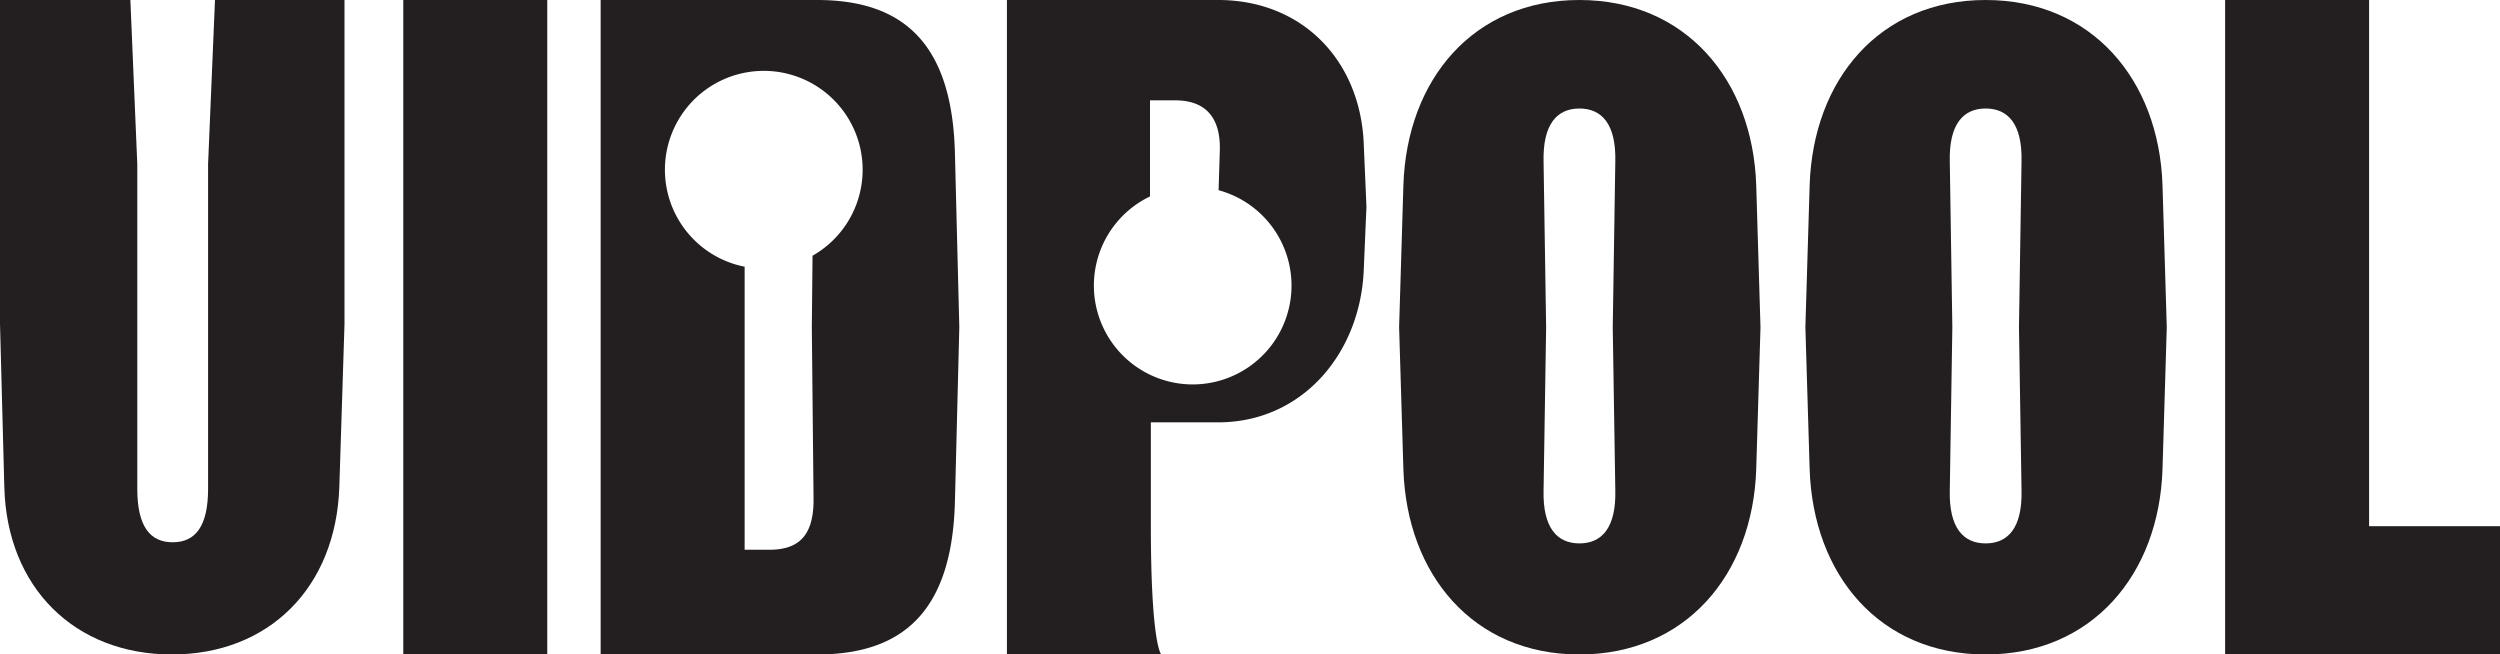
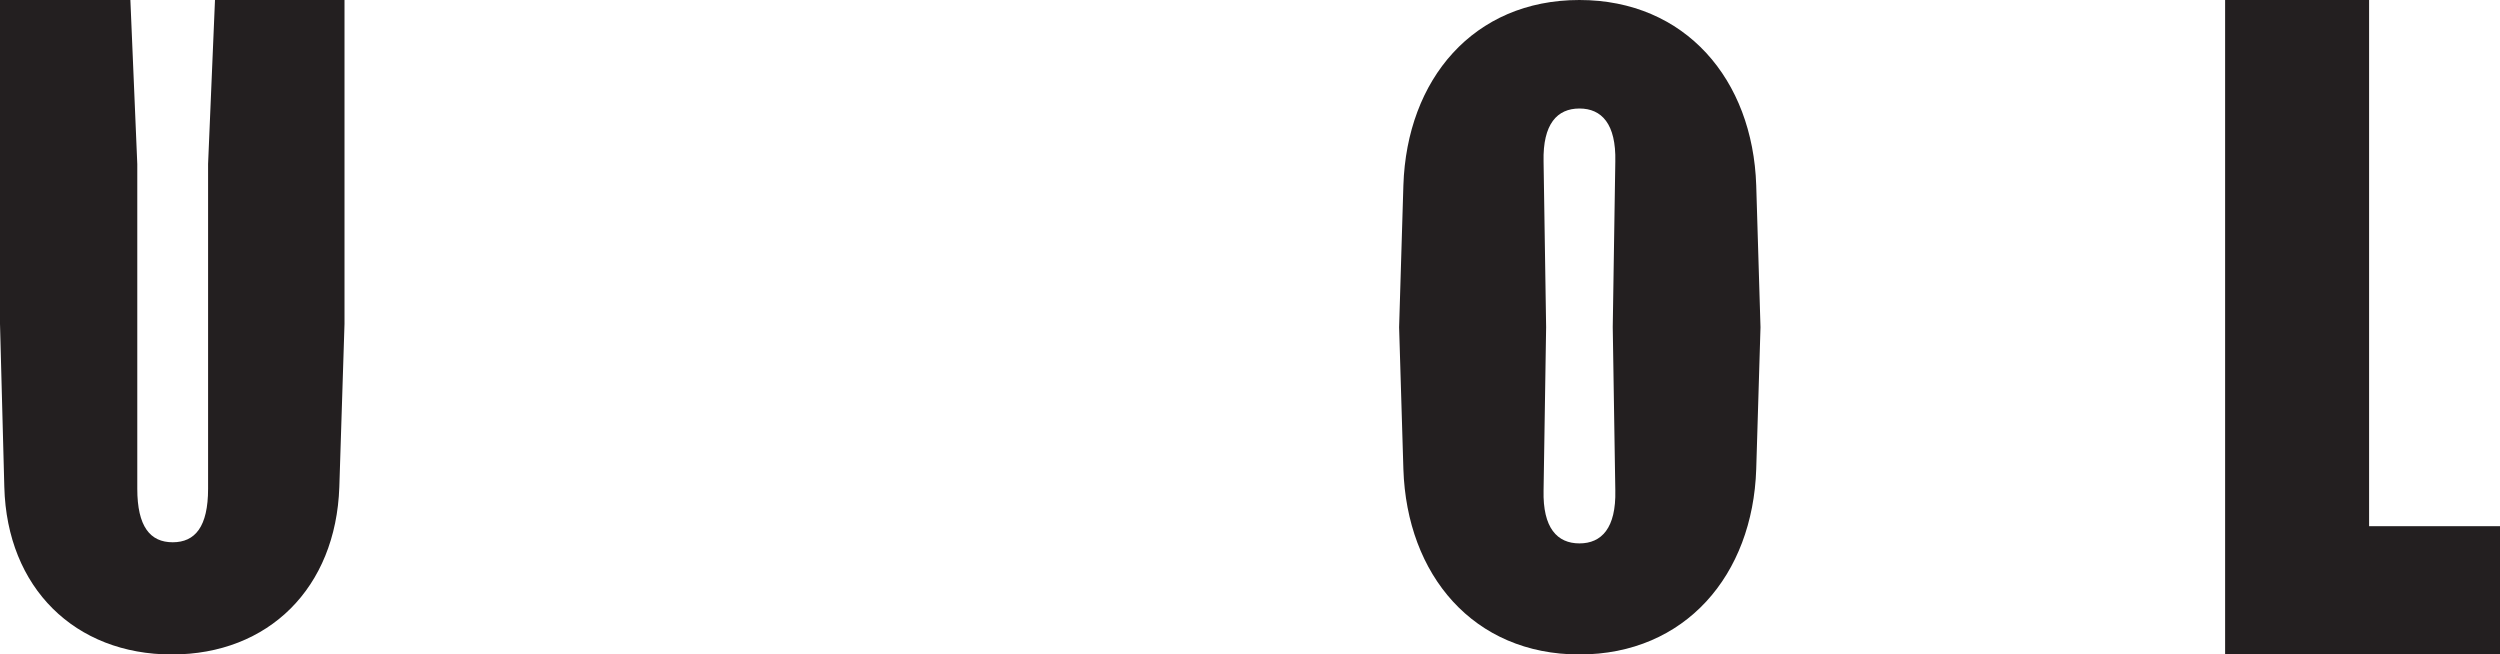
<svg xmlns="http://www.w3.org/2000/svg" viewBox="0 0 2230.22 583.84">
  <defs>
    <style>.cls-1{fill:#231f20;}</style>
  </defs>
  <g id="Layer_2" data-name="Layer 2">
    <g id="svg2">
      <path id="path24" class="cls-1" d="M185.63,146.35V436c0,33.89-11.55,47.75-31.58,47.75S122.47,469.85,122.47,436V146.35L116.31,0H0V288.84L3.85,434.42C6.16,524.54,67,583.84,153.28,583.84s146.35-59.3,149.43-149.42l4.62-145.58V0H191.79l-6.16,146.35" />
-       <path id="path26" class="cls-1" d="M359.76,583.84H488.2V0H359.76V583.84" />
-       <path id="path28" class="cls-1" d="M724.85,228.13l-.63,63.79,1.55,154.14c0,34.25-15.57,44.37-39.7,44.37H664.28V237.93a88.19,88.19,0,1,1,60.57-9.8ZM728.89,0H535.83V583.84H728.89c77.06,0,120.66-38.92,123-137l3.9-154.92L851.88,137C849.55,38.92,806,0,728.89,0" />
-       <path id="path30" class="cls-1" d="M1064,342.94a88.18,88.18,0,0,1-38.09-167.7V89.52h22.58c24.13,0,40.49,12.46,39.7,44.38l-1.11,35.78A88.17,88.17,0,0,1,1064,342.94ZM1086.65,0H898.26V583.84H1036s-9.34-7.78-9.34-116V376.77h60c75.51,0,127.66-62.27,130-137.78l2.33-54.5L1216.65,130c-2.34-75.51-54.49-130-130-130" />
      <path id="path32" class="cls-1" d="M1441,437.5c.76,33.54-12.2,47.26-32,47.26s-32.78-13.72-32-47.26l2.28-145.58-2.28-147.87c-.76-33.53,12.19-47.25,32-47.25s32.77,13.72,32,47.25l-2.29,147.87ZM1408.94,0c-94.52,0-154,70.88-157,165.4l-3.81,126.52,3.81,126.53c3,94.51,62.5,165.39,157,165.39S1563.66,513,1566.71,418.45l3.81-126.53-3.81-126.52C1563.66,70.88,1503.44,0,1408.94,0" />
-       <path id="path34" class="cls-1" d="M1803.38,437.5c.77,33.54-12.19,47.26-32,47.26s-32.77-13.72-32-47.26l2.28-145.58-2.28-147.87c-.77-33.53,12.19-47.25,32-47.25s32.79,13.72,32,47.25l-2.28,147.87ZM1771.36,0c-94.5,0-154,70.88-157,165.4l-3.8,126.52,3.8,126.53c3.05,94.51,62.51,165.39,157,165.39S1926.1,513,1929.15,418.45l3.8-126.53-3.8-126.52C1926.1,70.88,1865.88,0,1771.36,0" />
      <path id="path36" class="cls-1" d="M2113.44,469.41V0H1985V583.84h245.22V469.41H2113.44" />
    </g>
  </g>
</svg>